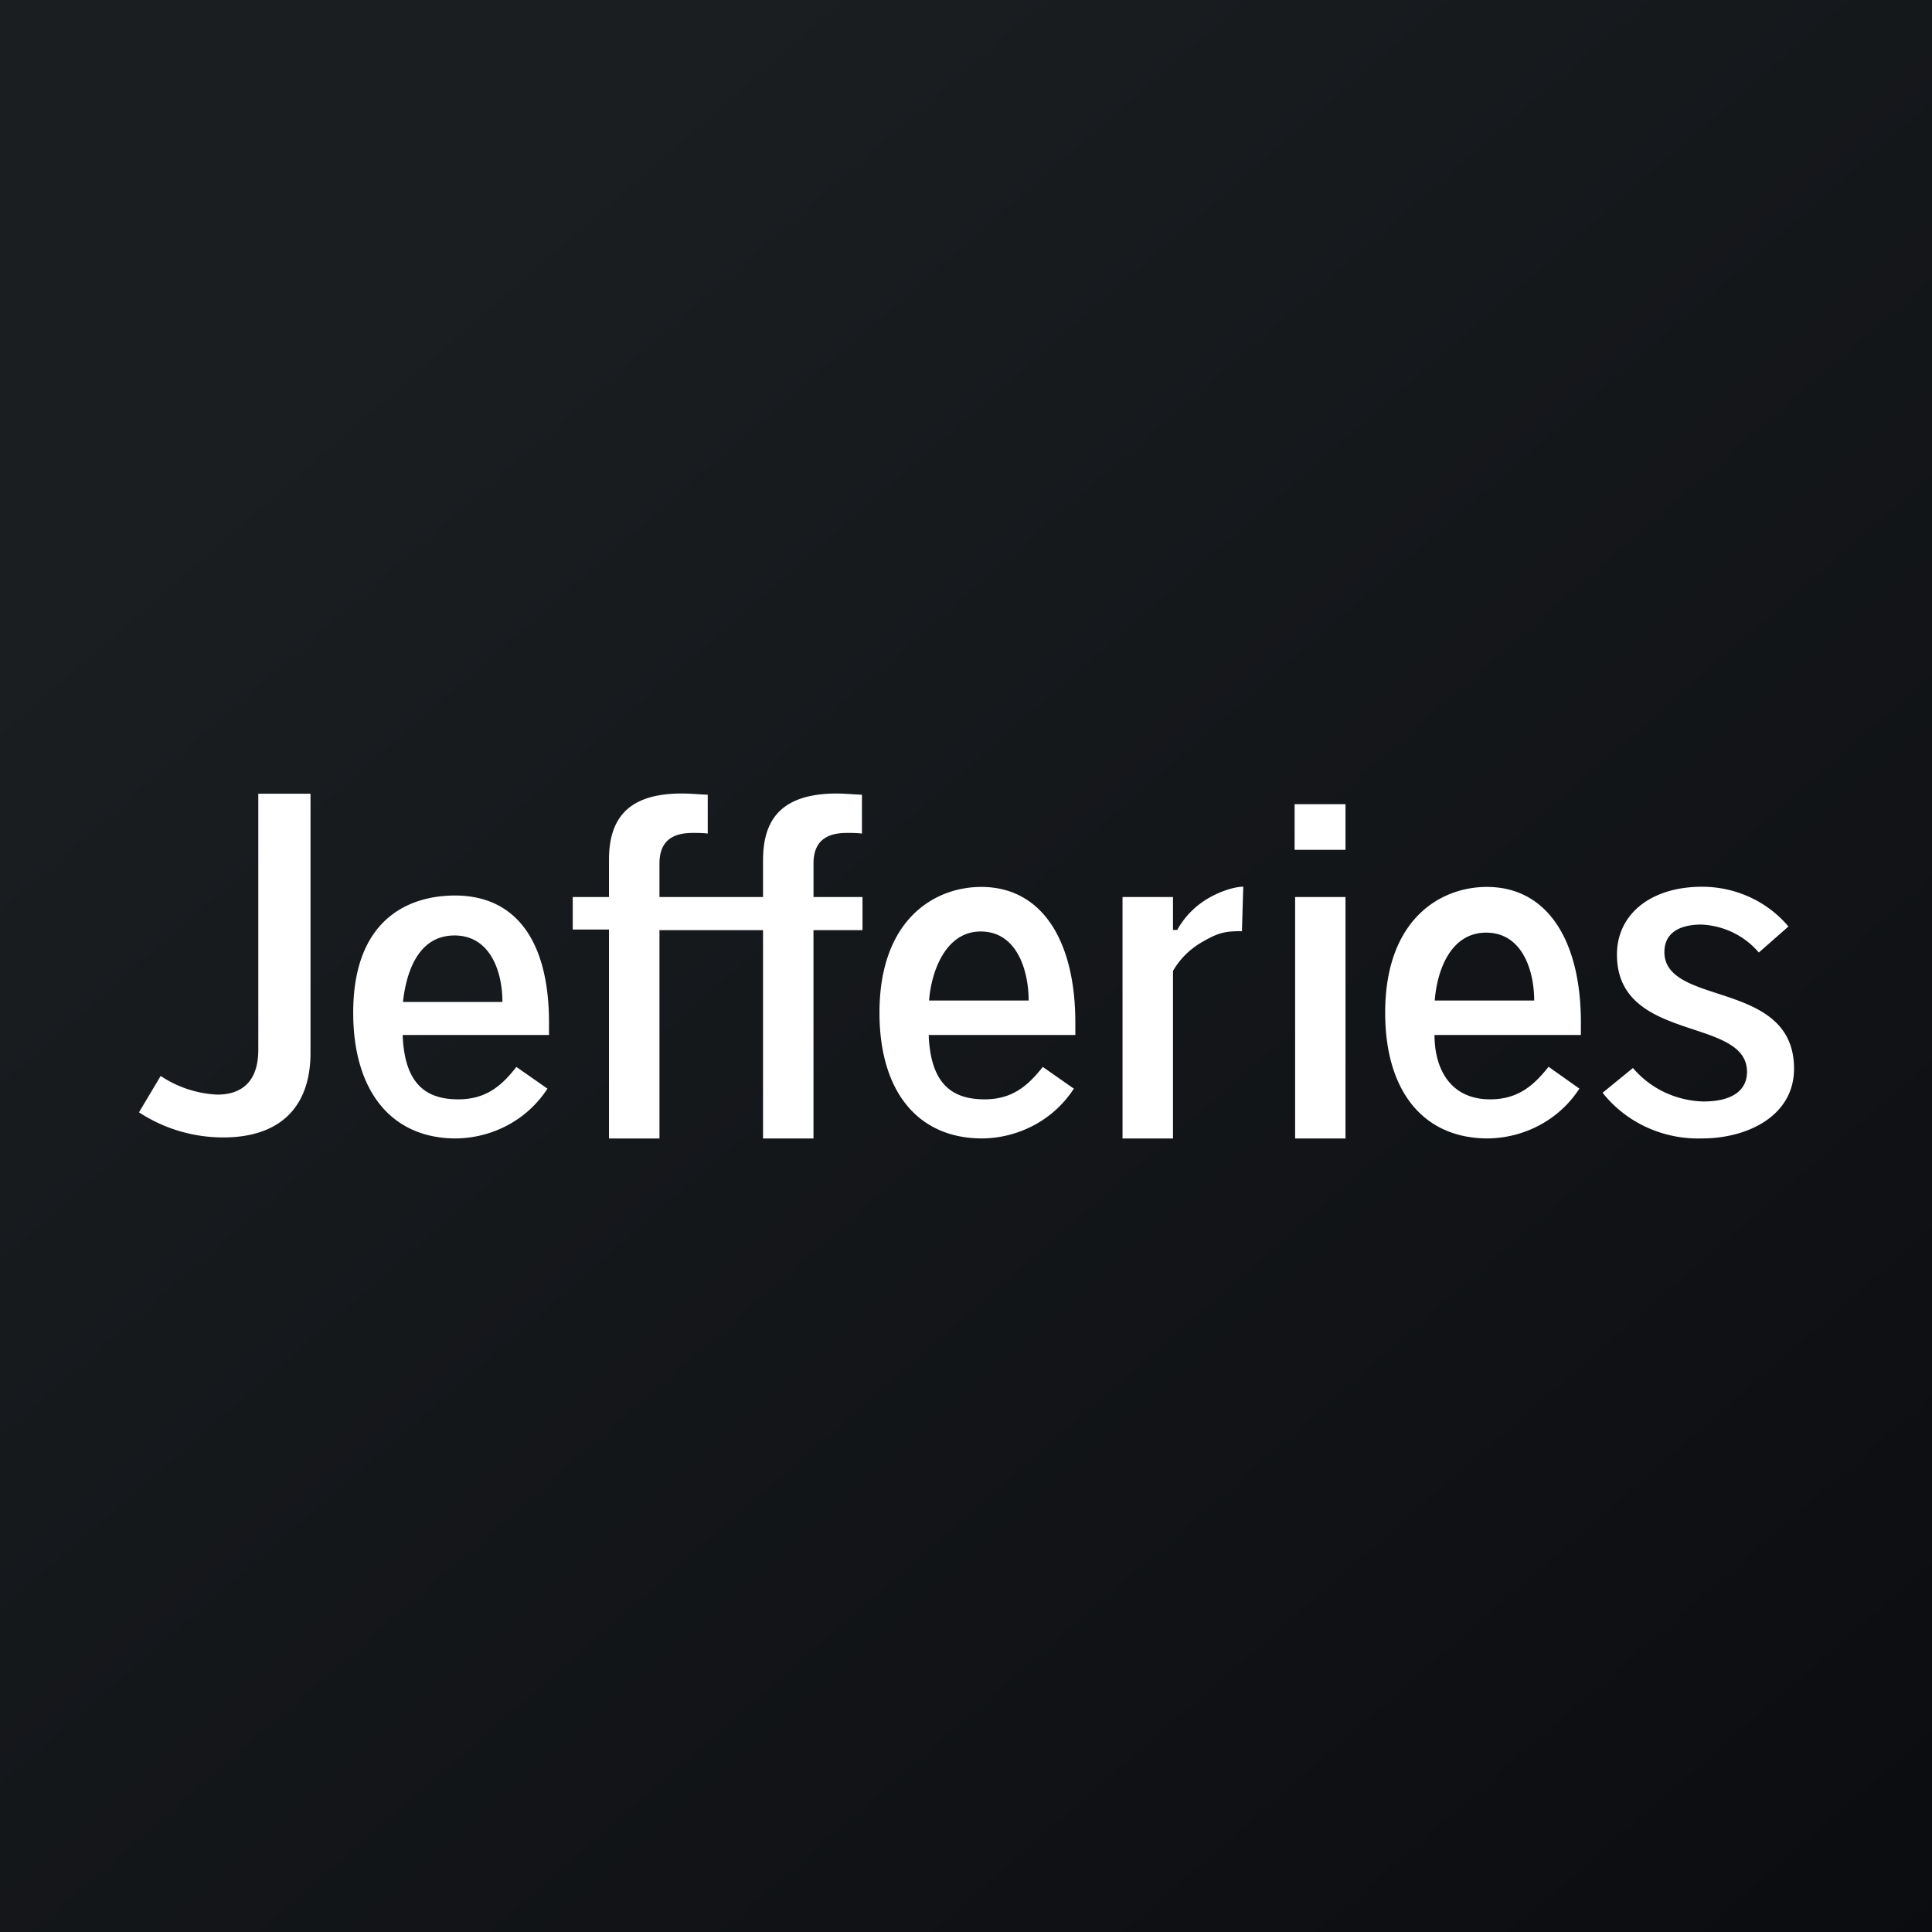
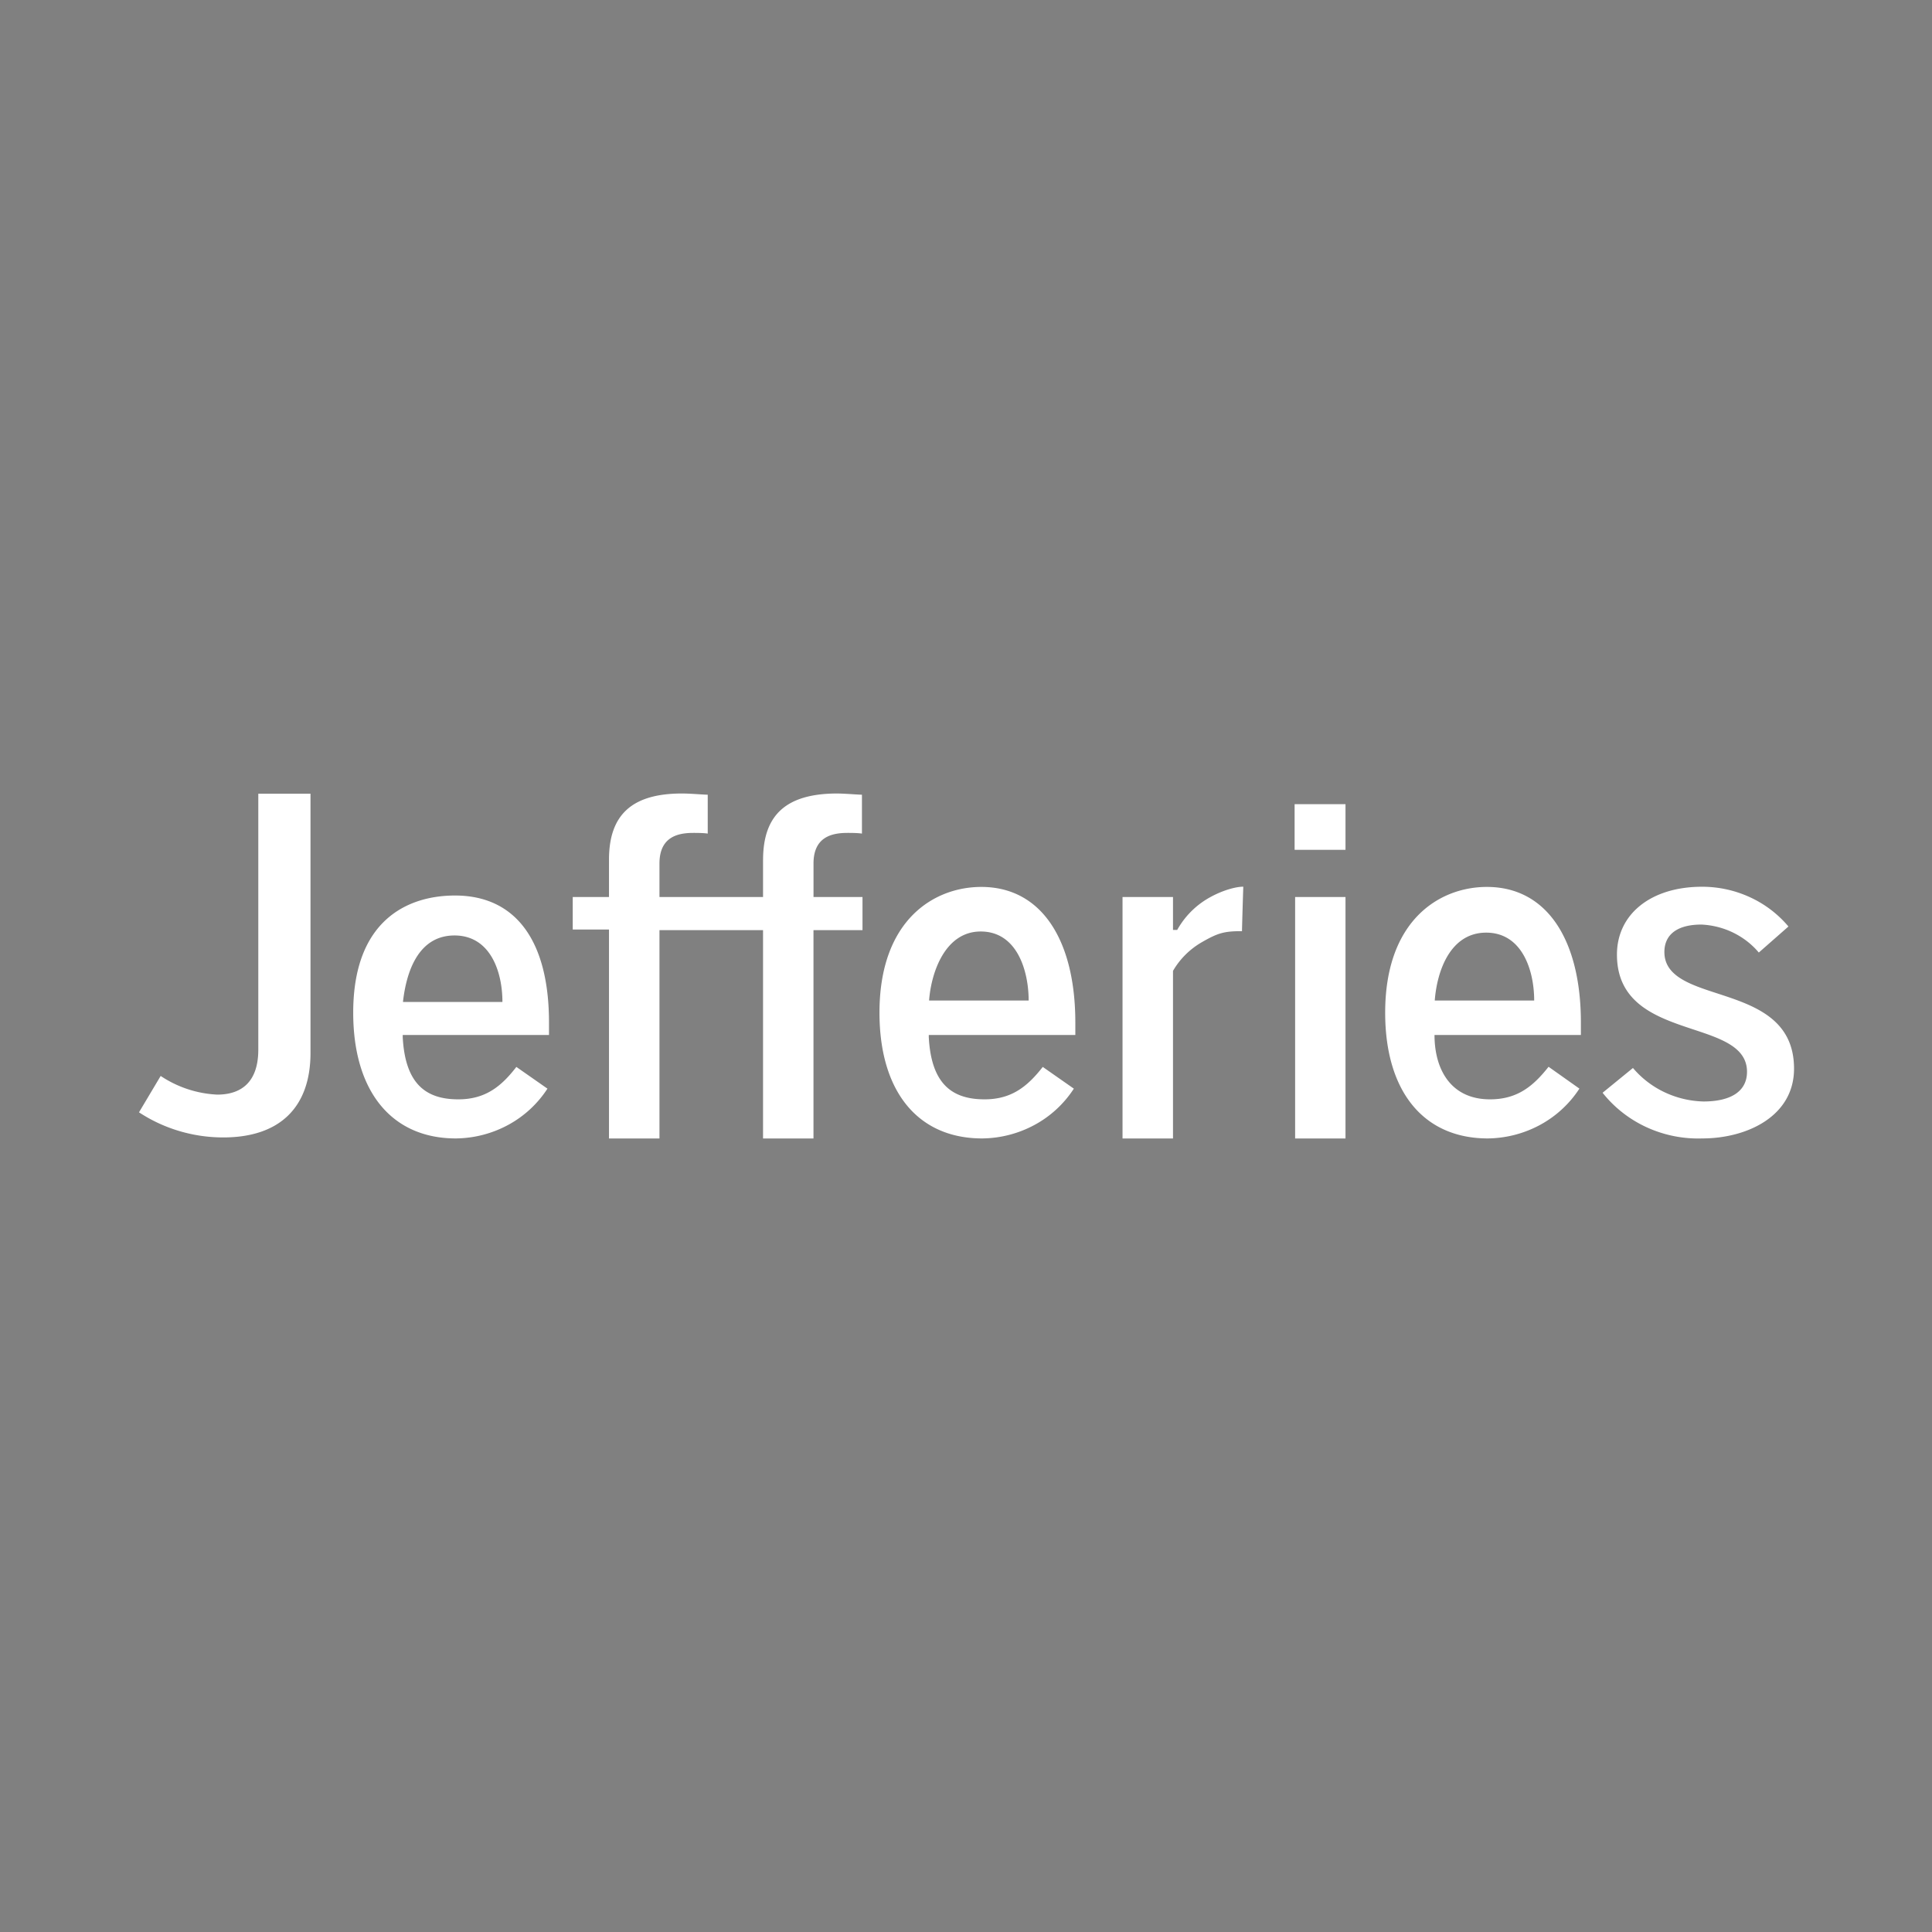
<svg xmlns="http://www.w3.org/2000/svg" width="56" height="56">
  <rect width="100%" height="100%" fill="#808080" stroke="none" />
-   <path fill="url(#paint0_linear)" d="M0 0h56v56H0z" />
  <path d="M28.538 31.865c-.975 0-1.548-.481-1.617-1.805V30h4.248v-.36c0-2.375-.968-3.932-2.726-3.932-1.365 0-2.951.953-2.951 3.645 0 2.282 1.11 3.645 2.977 3.645a3.254 3.254 0 001.52-.393 3.132 3.132 0 001.137-1.05l-.901-.63c-.44.563-.9.94-1.687.94zM28.427 27c1.062 0 1.389 1.154 1.389 2H26.93c.06-.807.46-2 1.496-2zm14.763 4.865c-1.14 0-1.61-.87-1.61-1.865h4.243v-.36c0-2.375-.968-3.932-2.726-3.932-1.36 0-2.947.953-2.947 3.645 0 2.282 1.111 3.645 2.976 3.645a3.26 3.26 0 001.517-.394 3.14 3.14 0 001.137-1.05l-.894-.633c-.447.567-.909.944-1.696.944zm-.112-4.832c1.035 0 1.391 1.081 1.391 1.967h-2.882c.067-.876.46-1.967 1.491-1.967zm-29.795 4.832c-.97 0-1.541-.481-1.61-1.805V30h4.24v-.36c0-2.375-.968-3.683-2.725-3.683-1.36 0-2.95.704-2.95 3.396 0 2.282 1.114 3.645 2.976 3.645a3.253 3.253 0 001.518-.393 3.131 3.131 0 001.136-1.05l-.901-.63c-.435.563-.894.94-1.684.94zm-.11-4.75c1.036 0 1.39 1.042 1.39 1.927H11.68c.097-.874.444-1.927 1.494-1.927zm-5.686 3.307c0 1.08-.642 1.306-1.19 1.306a3.227 3.227 0 01-1.64-.541l-.628 1.054c.72.474 1.571.728 2.442.728 1.635 0 2.529-.87 2.529-2.452v-7.511H7.487v7.416zm14.63-5.497V26h-3.002v-.97c0-.796.564-.888.987-.888.069 0 .29 0 .412.02v-1.127c-.115 0-.495-.035-.745-.035-1.444 0-2.117.61-2.117 1.916V26h-1.051v.942h1.051V33h1.463v-6.04h3.002V33h1.462v-6.04H25V26h-1.42v-.97c0-.796.566-.888.992-.888.07 0 .29 0 .412.02v-1.127c-.114 0-.497-.035-.745-.035-1.45.01-2.121.62-2.121 1.925zm12.004 2.03H34V26h-1.463v7H34v-4.858c.2-.346.49-.634.843-.836.46-.264.64-.316 1.157-.316 0-.1.033-1.185.038-1.289-.21 0-.603.099-1.007.331-.382.22-.696.54-.91.924zm3.404-2.322H39V23.31h-1.475v1.322zM37.54 33H39v-7h-1.46v7zm11.804-.002c1.277 0 2.657-.633 2.657-2.022 0-1.46-1.19-1.842-2.22-2.18-.789-.256-1.538-.5-1.538-1.2 0-.513.38-.797 1.073-.797.32.015.634.094.921.234.287.14.54.336.743.577l.859-.755a3.206 3.206 0 00-1.119-.85 3.31 3.31 0 00-1.388-.302c-1.475 0-2.464.79-2.464 1.967 0 1.439 1.19 1.828 2.214 2.169.8.265 1.556.513 1.556 1.227 0 .555-.45.861-1.265.861a2.808 2.808 0 01-1.13-.27 2.724 2.724 0 01-.911-.701l-.88.718c.338.428.777.771 1.28 1.002a3.59 3.59 0 001.612.322z" fill="#fff" />
  <defs>
    <linearGradient id="paint0_linear" x1="10.418" y1="9.712" x2="68.147" y2="76.017" gradientUnits="userSpaceOnUse">
      <stop stop-color="#1A1E21" />
      <stop offset="1" stop-color="#06060A" />
    </linearGradient>
  </defs>
</svg>